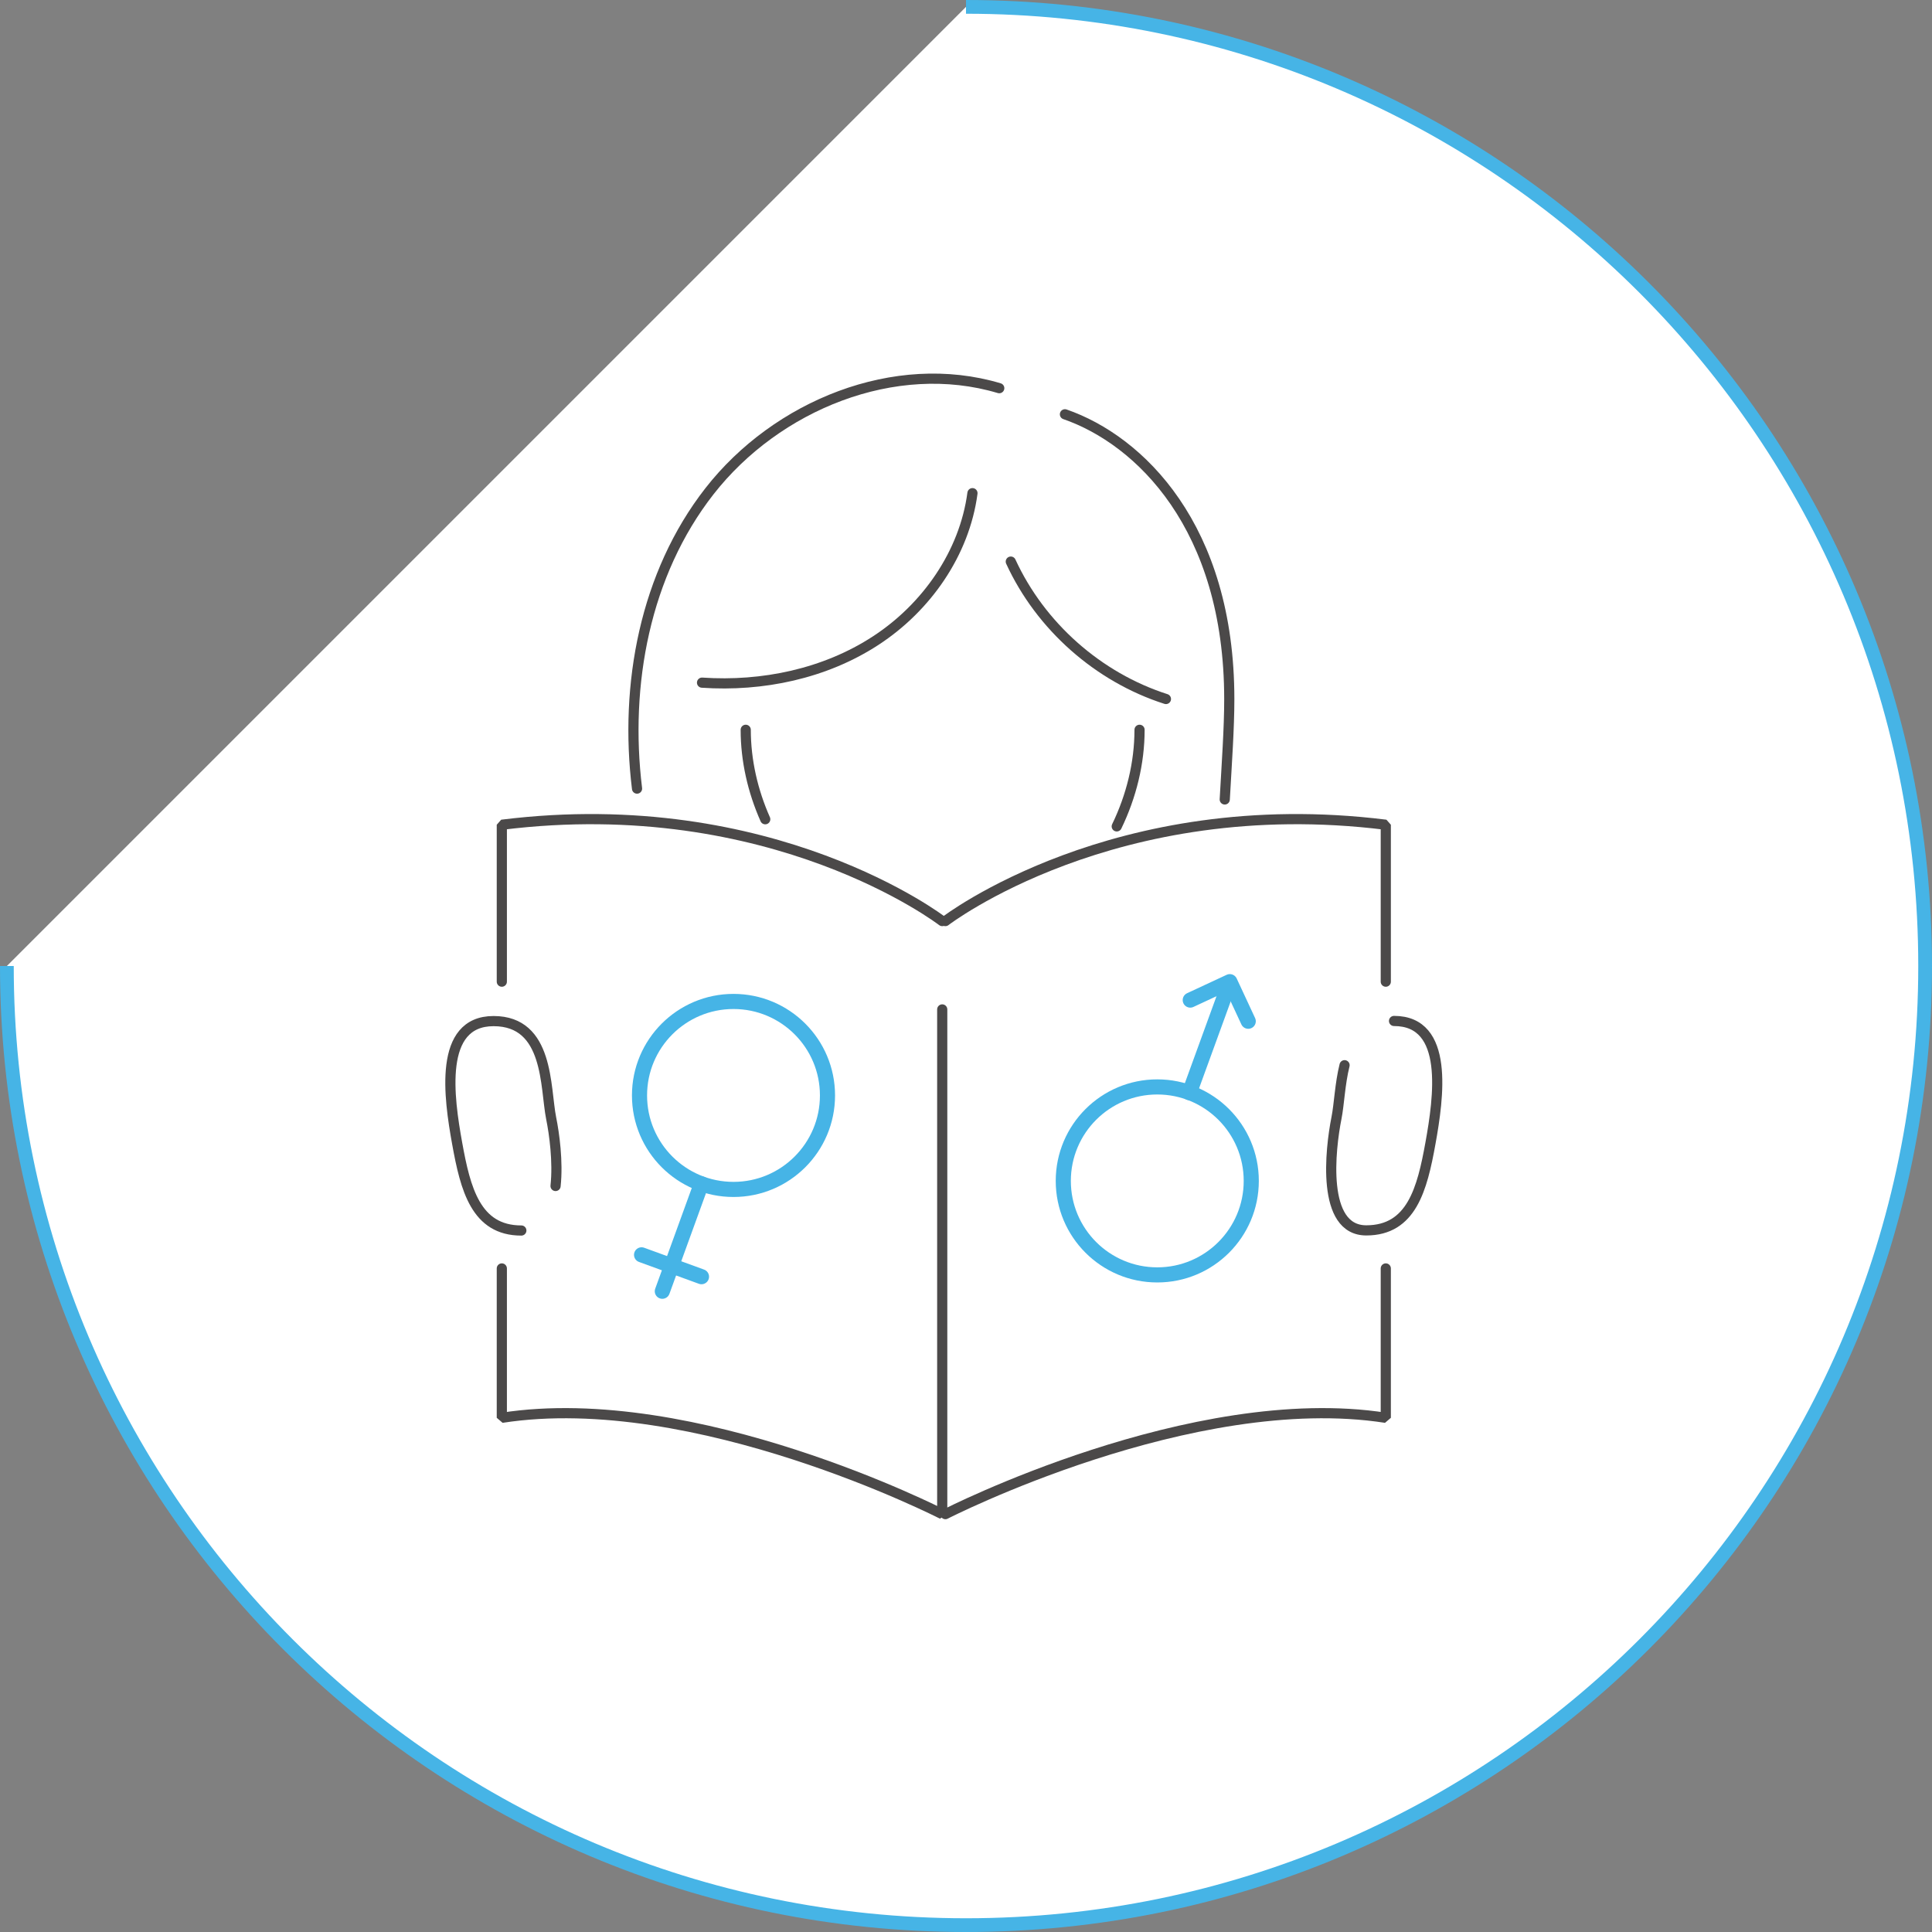
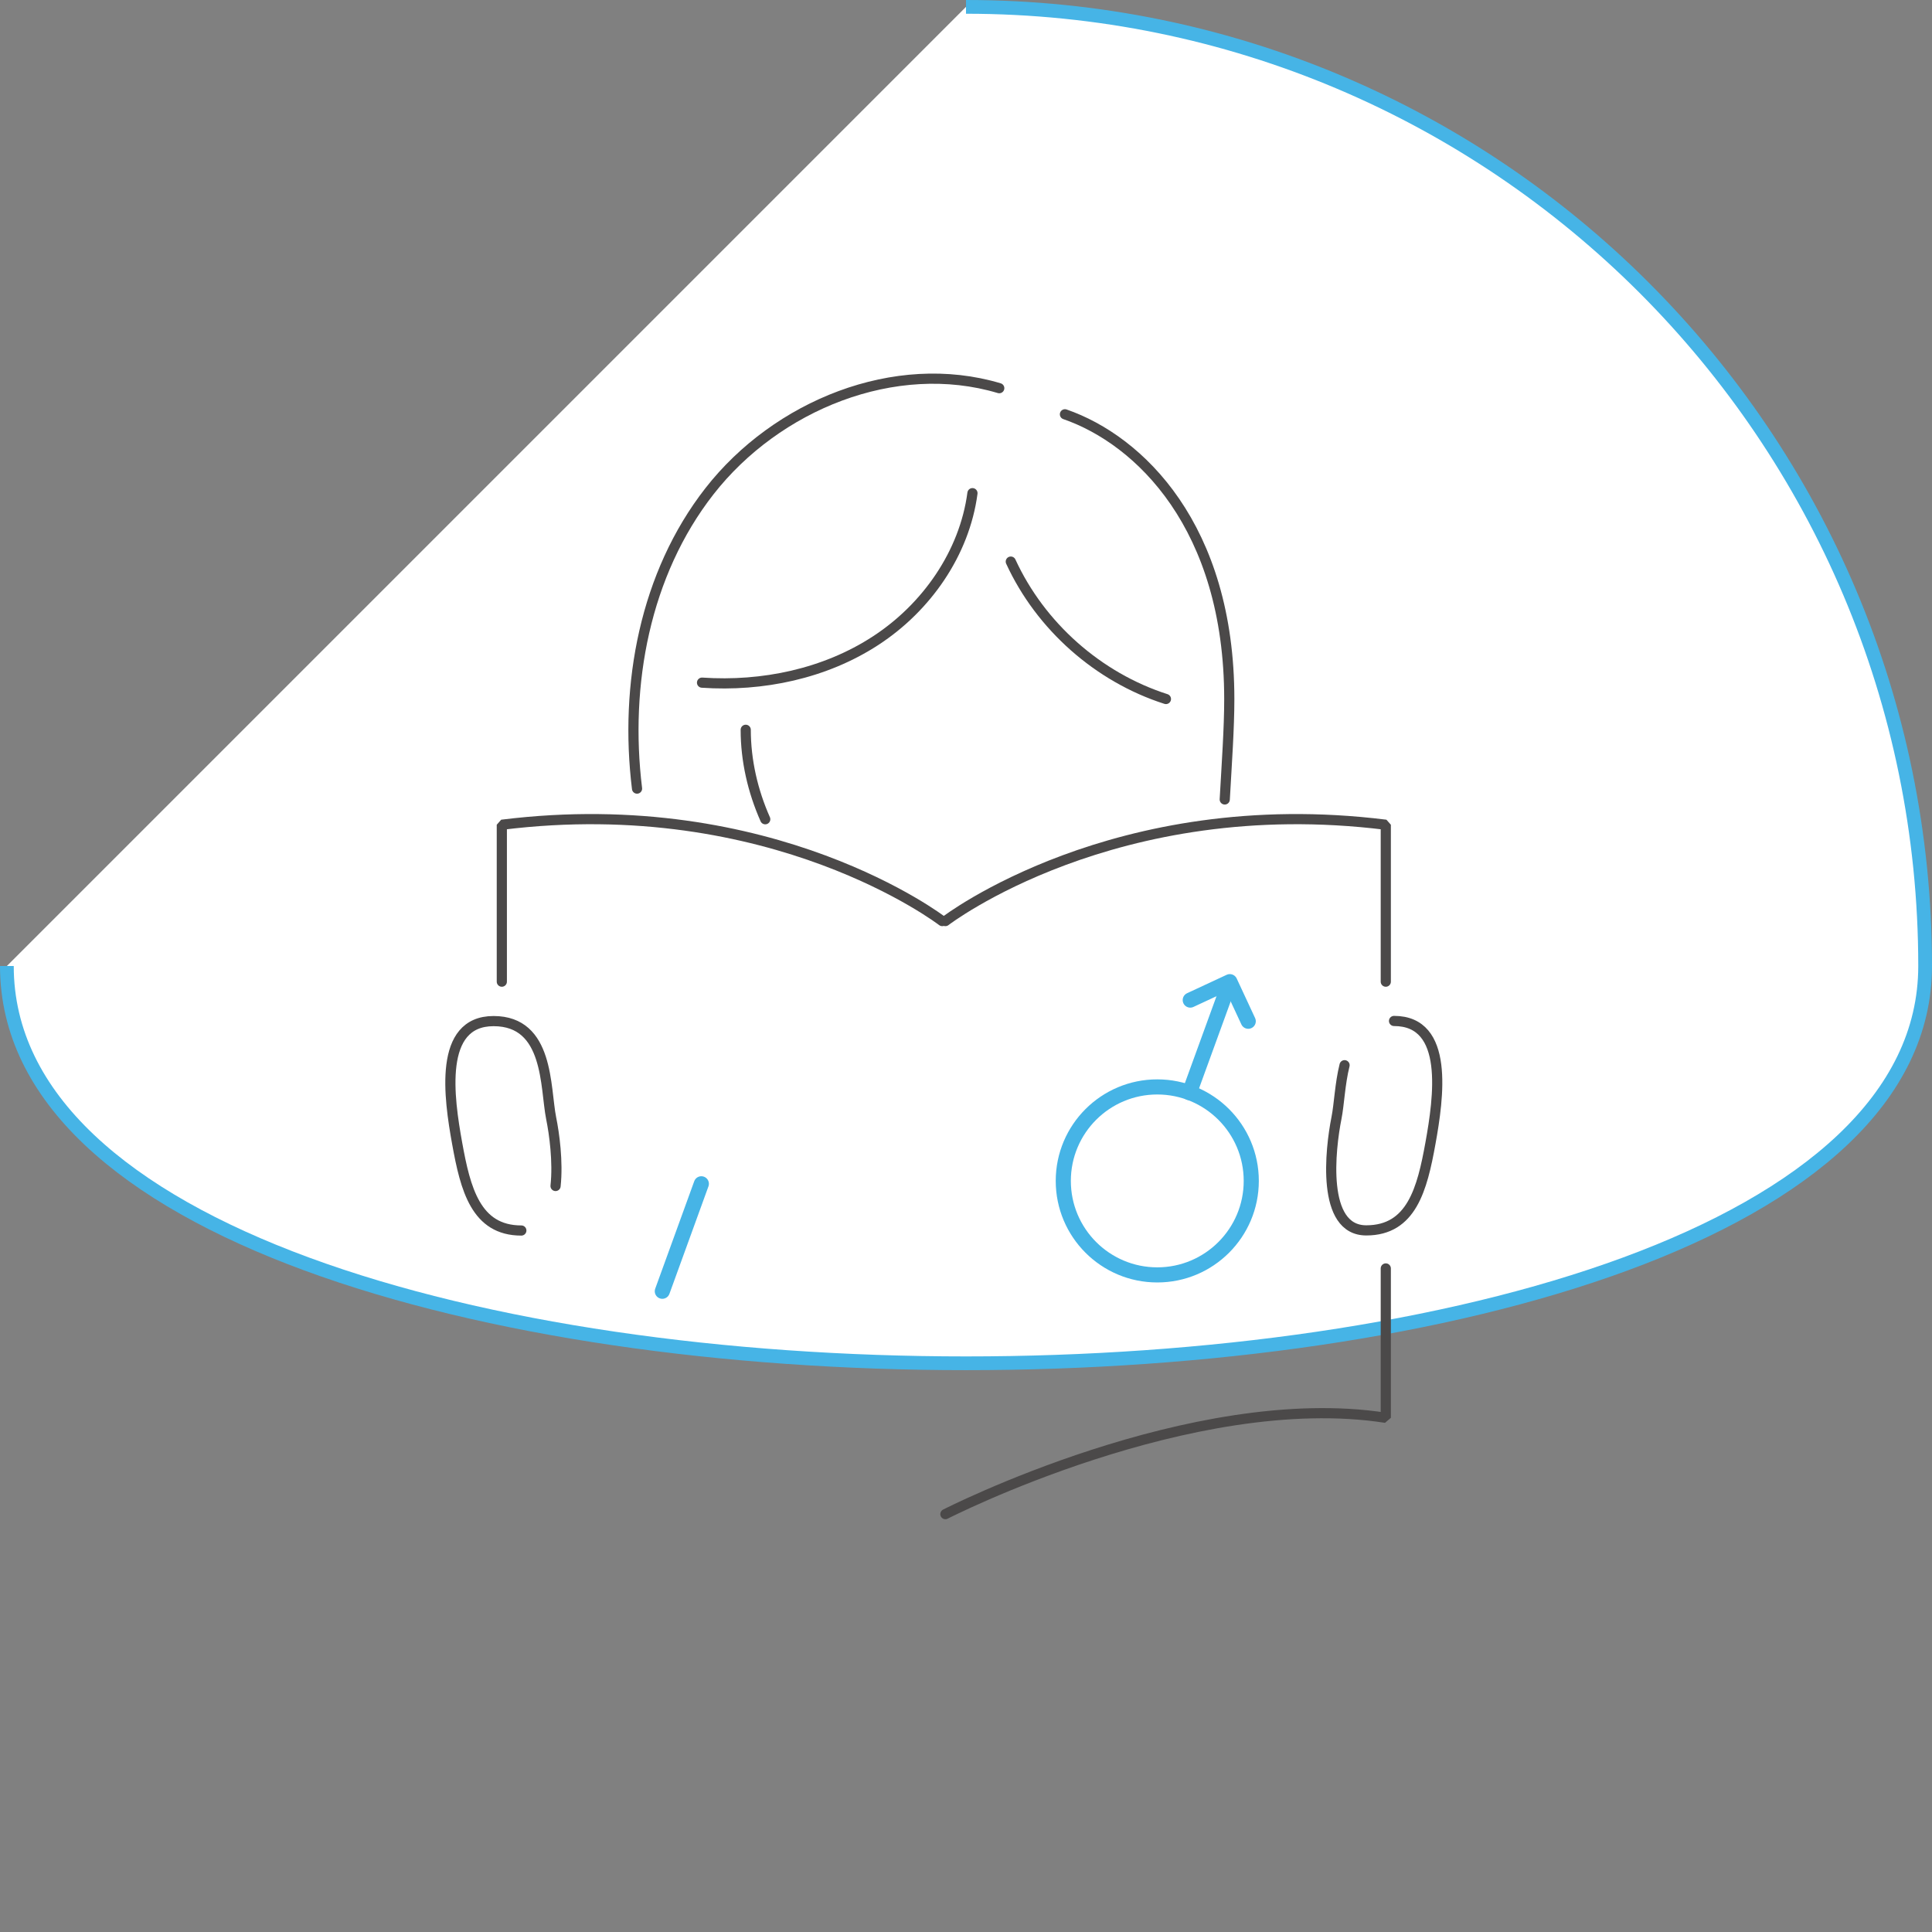
<svg xmlns="http://www.w3.org/2000/svg" id="_レイヤー_2" data-name="レイヤー 2" viewBox="0 0 140.6 140.6">
  <rect x="0" y="0" width="140.6" height="140.6" fill="#808080" stroke="none" />
  <g id="_ポップアップ" data-name="ポップアップ">
    <g>
-       <path d="M70.3.5c38.55,0,69.8,31.25,69.8,69.8s-31.25,69.8-69.8,69.8S.5,108.85.5,70.3" fill="#fff" stroke="#46b4e6" stroke-miterlimit="10" />
+       <path d="M70.3.5c38.55,0,69.8,31.25,69.8,69.8S.5,108.85.5,70.3" fill="#fff" stroke="#46b4e6" stroke-miterlimit="10" />
      <g>
        <g>
-           <path d="M68.57,73.46v36.73s-17.97-9.2-32.05-7.01v-10.87" fill="none" stroke="#4b4949" stroke-linecap="round" stroke-linejoin="bevel" stroke-width=".74" />
          <path d="M36.52,71.44v-11.42c19.74-2.46,32.05,7.01,32.05,7.01" fill="none" stroke="#4b4949" stroke-linecap="round" stroke-linejoin="bevel" stroke-width=".74" />
          <path d="M37.94,89.55c-3.31,0-4.07-3.02-4.67-6.34s-1.4-8.9,2.65-8.9,3.74,4.81,4.19,7.07c.23,1.13.51,3.17.32,4.93" fill="none" stroke="#4b4949" stroke-linecap="round" stroke-linejoin="bevel" stroke-width=".74" />
          <path d="M68.8,110.19s17.97-9.2,32.05-7.01v-10.87" fill="none" stroke="#4b4949" stroke-linecap="round" stroke-linejoin="bevel" stroke-width=".74" />
          <path d="M100.85,71.44v-11.42c-19.74-2.46-32.05,7.01-32.05,7.01" fill="none" stroke="#4b4949" stroke-linecap="round" stroke-linejoin="bevel" stroke-width=".74" />
          <path d="M97.85,77.52c-.34,1.36-.39,2.85-.59,3.85-.45,2.26-1.13,8.17,2.17,8.17s4.07-3.02,4.67-6.34,1.4-8.9-2.65-8.9" fill="none" stroke="#4b4949" stroke-linecap="round" stroke-linejoin="bevel" stroke-width=".74" />
        </g>
        <g>
          <g>
            <path d="M55.69,59.62c-.91-2.05-1.42-4.28-1.42-6.51" fill="none" stroke="#4b4949" stroke-linecap="round" stroke-linejoin="bevel" stroke-width=".74" />
-             <path d="M82.93,53.11c0,2.42-.6,4.84-1.66,7.03" fill="none" stroke="#4b4949" stroke-linecap="round" stroke-linejoin="bevel" stroke-width=".74" />
            <path d="M70.77,35.89c-.58,4.37-3.34,8.32-7.04,10.73-3.69,2.41-8.24,3.36-12.64,3.06" fill="none" stroke="#4b4949" stroke-linecap="round" stroke-linejoin="bevel" stroke-width=".74" />
            <path d="M73.56,40.87c2.16,4.7,6.36,8.42,11.29,10" fill="none" stroke="#4b4949" stroke-linecap="round" stroke-linejoin="bevel" stroke-width=".74" />
            <path d="M72.72,28.25c-7.59-2.27-16.21,1.25-21.09,7.5-4.69,6.01-6.2,14.06-5.27,21.64" fill="none" stroke="#4b4949" stroke-linecap="round" stroke-linejoin="bevel" stroke-width=".74" />
          </g>
          <path d="M77.5,30.15c5.43,1.88,11.96,8.19,11.96,20.73,0,2.13-.18,4.62-.33,7.3" fill="none" stroke="#4b4949" stroke-linecap="round" stroke-linejoin="bevel" stroke-width=".74" />
        </g>
        <g>
-           <circle cx="53.38" cy="79.72" r="6.84" fill="none" stroke="#46b4e6" stroke-linecap="round" stroke-linejoin="round" stroke-width="1.1" />
          <line x1="51.04" y1="86.15" x2="48.2" y2="93.97" fill="none" stroke="#46b4e6" stroke-linecap="round" stroke-linejoin="round" stroke-width="1.1" />
-           <line x1="46.69" y1="91.32" x2="51.05" y2="92.91" fill="none" stroke="#46b4e6" stroke-linecap="round" stroke-linejoin="round" stroke-width="1.1" />
        </g>
        <g>
          <circle cx="84.22" cy="85.94" r="6.84" fill="none" stroke="#46b4e6" stroke-linecap="round" stroke-linejoin="round" stroke-width="1.1" />
          <line x1="86.56" y1="79.52" x2="89.41" y2="71.69" fill="none" stroke="#46b4e6" stroke-linecap="round" stroke-linejoin="round" stroke-width="1.1" />
          <polyline points="86.62 72.78 89.5 71.44 90.84 74.32" fill="none" stroke="#46b4e6" stroke-linecap="round" stroke-linejoin="round" stroke-width="1.1" />
        </g>
      </g>
    </g>
  </g>
</svg>